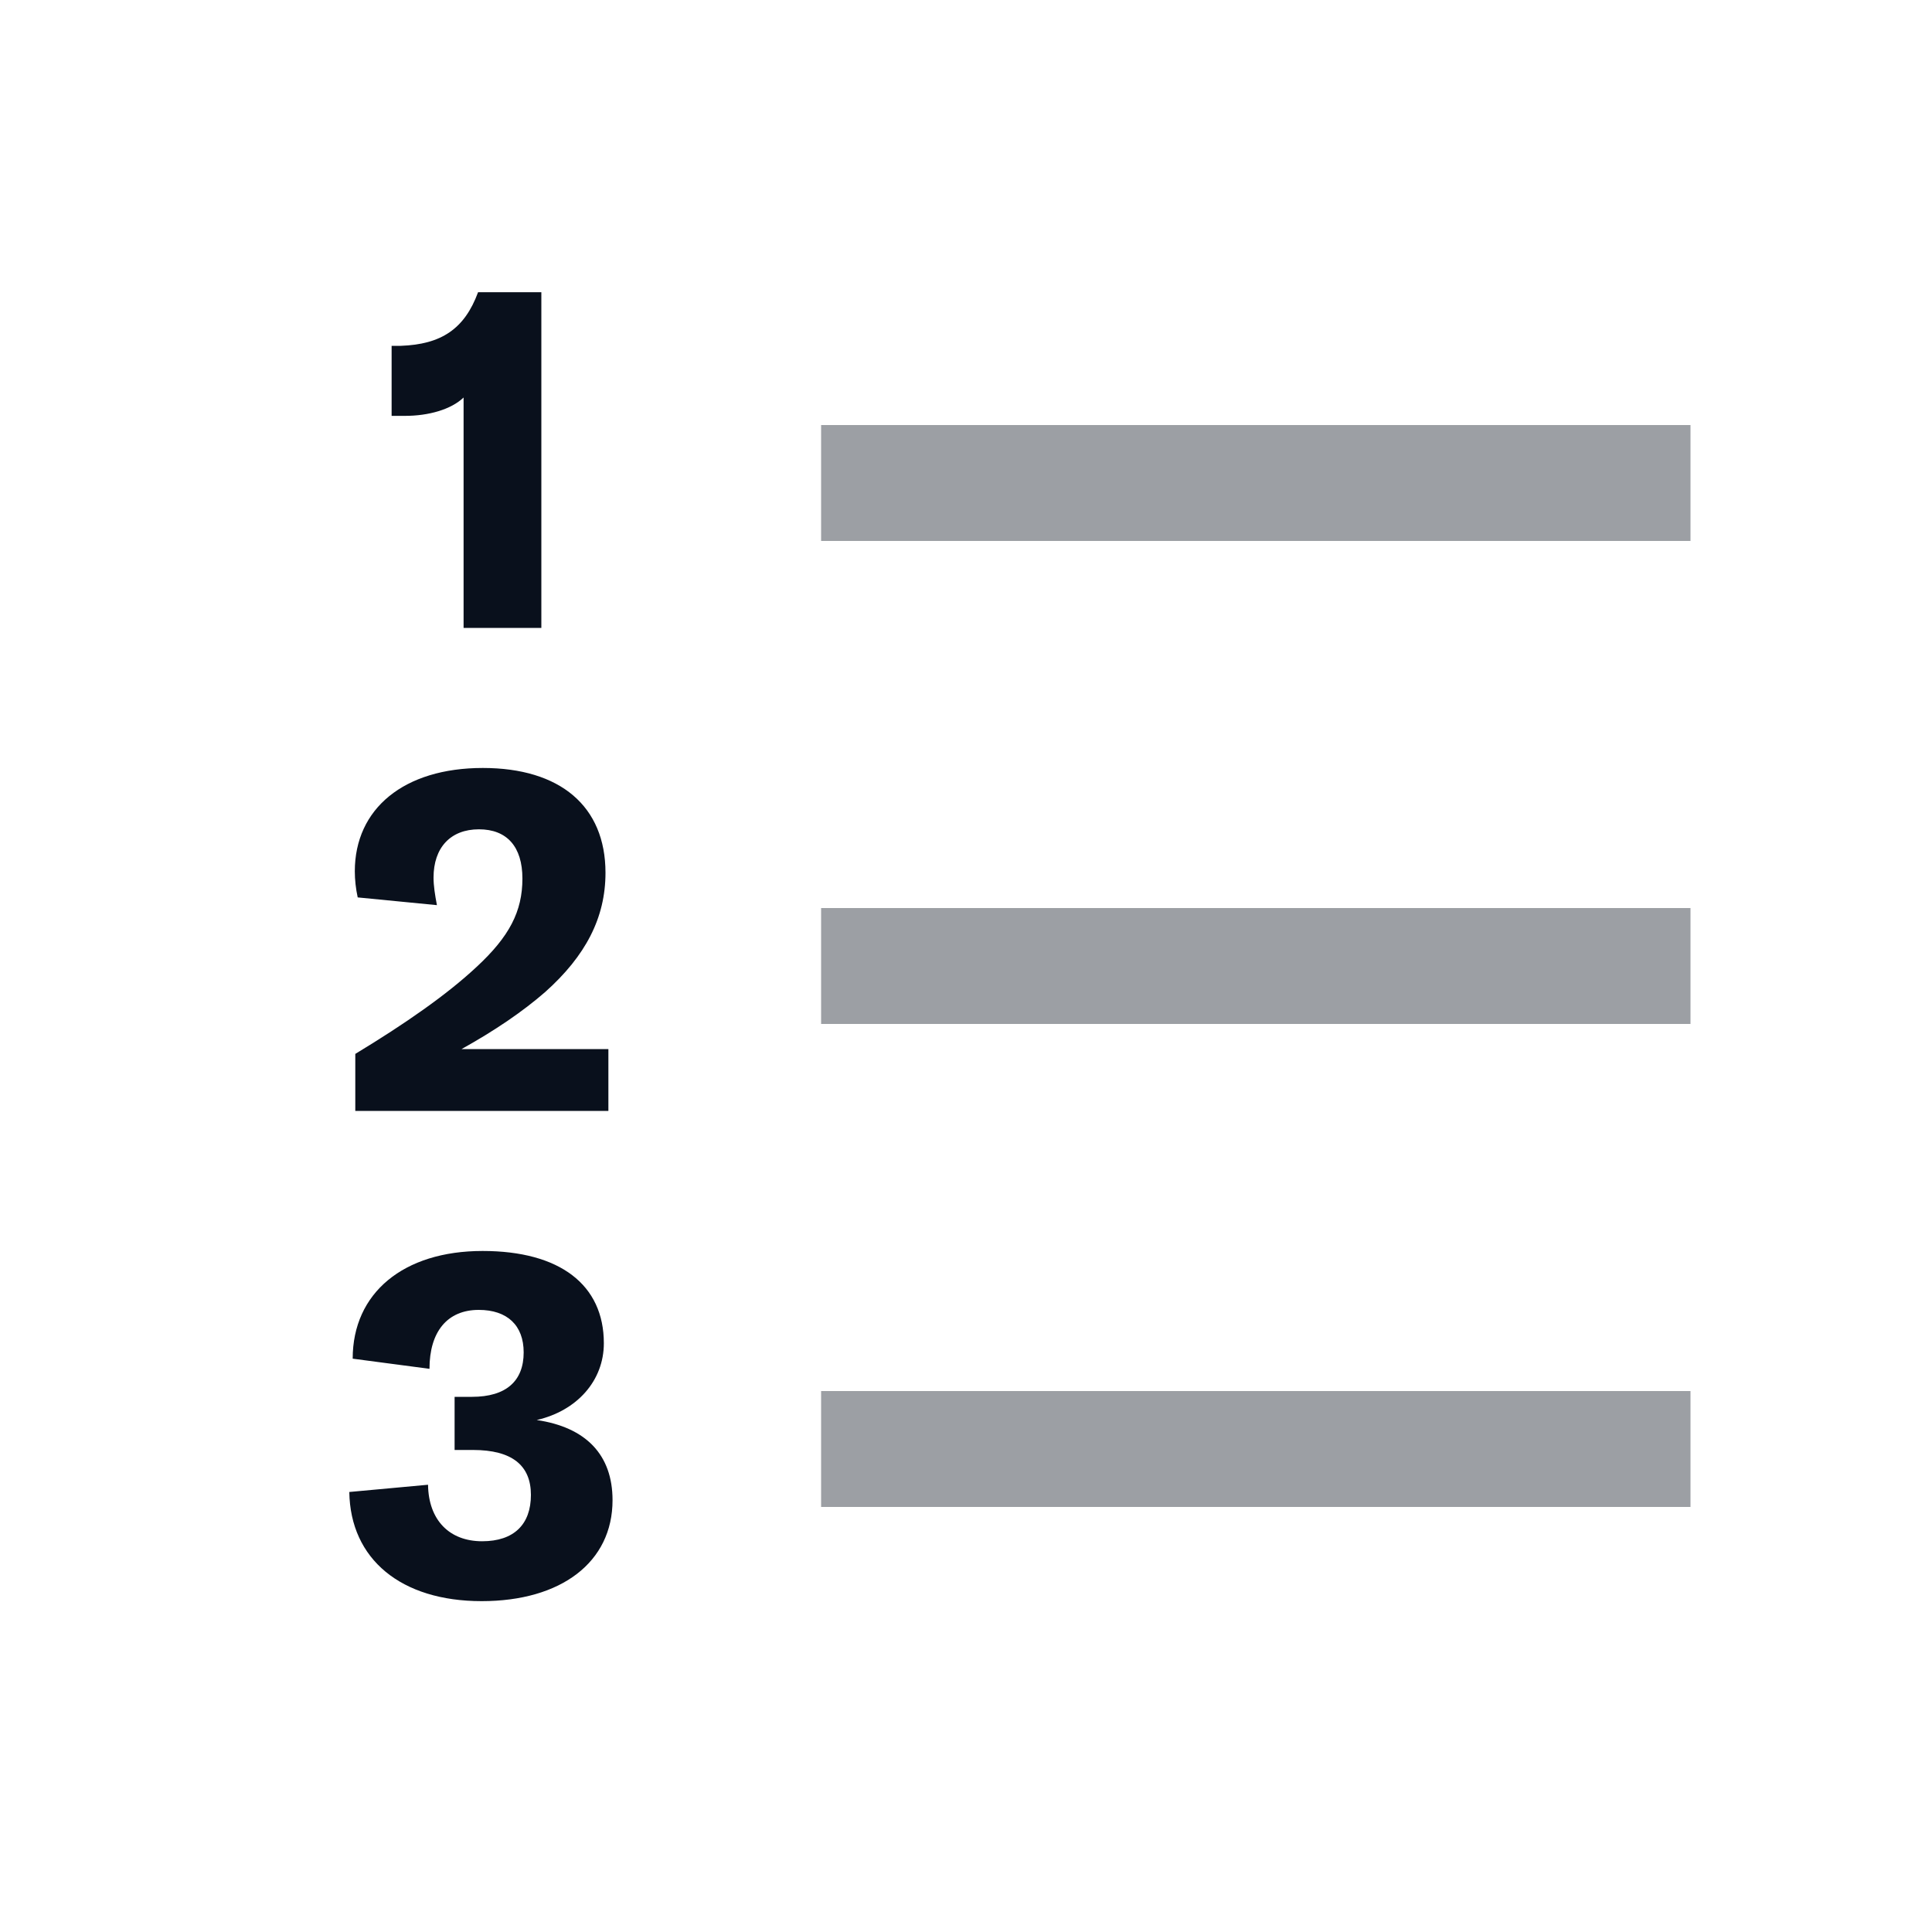
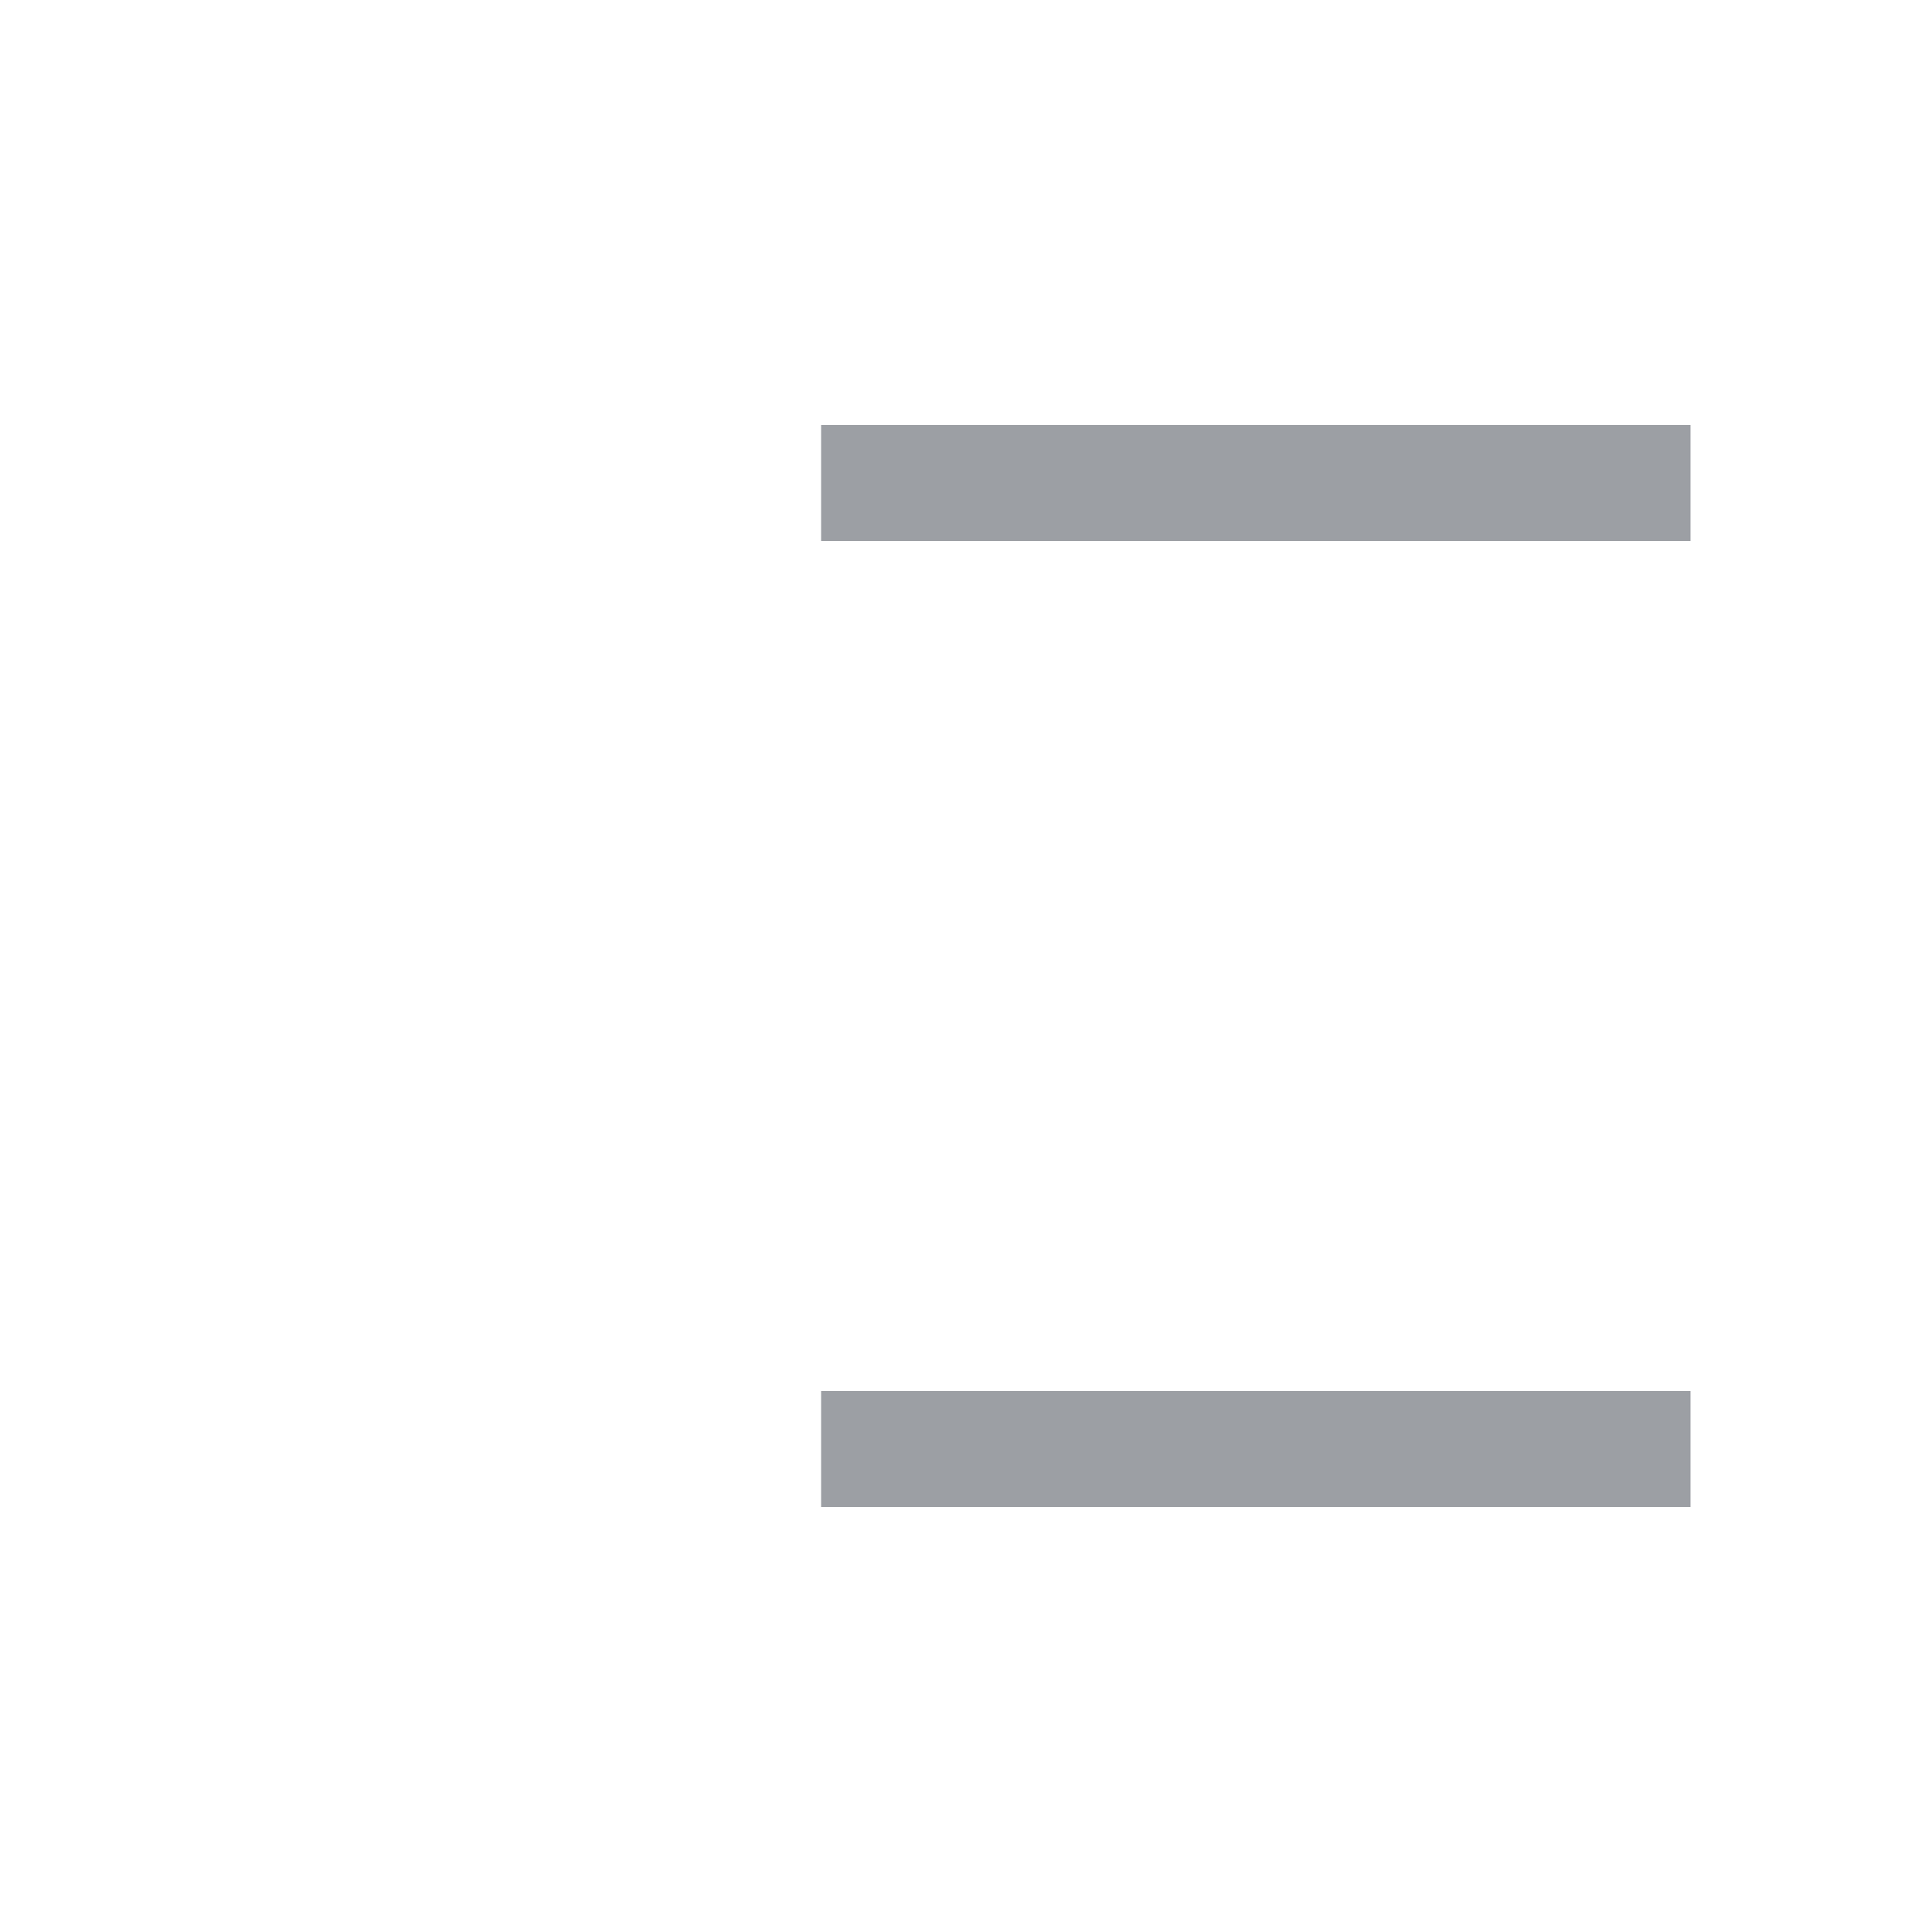
<svg xmlns="http://www.w3.org/2000/svg" width="20" height="20" fill="none" viewBox="0 0 20 20">
-   <path fill="#09101C" fill-rule="evenodd" d="M8.5 4.4h9v1.2h-9V4.4Zm0 5h9v1.2h-9V9.4Zm9 5h-9v1.2h9v-1.2Z" clip-rule="evenodd" opacity=".4" />
-   <path fill="#09101C" fill-rule="evenodd" d="M4.799 4.115V6.5h.805V3.025h-.655c-.14.38-.38.54-.8.555h-.095v.725h.14c.24 0 .475-.065.605-.19ZM3.678 10.91v.59h2.62v-.64h-1.52c.35-.195.635-.39.865-.59.42-.375.625-.77.625-1.235 0-.69-.47-1.085-1.27-1.085-.815 0-1.325.42-1.325 1.07 0 .085.01.18.03.27l.82.08c-.02-.105-.035-.2-.035-.285 0-.31.175-.5.47-.5.29 0 .45.18.45.51 0 .34-.135.6-.475.915-.305.285-.735.585-1.255.9Zm2.663 4.62c0 .64-.53 1.045-1.355 1.045-.835 0-1.36-.435-1.37-1.13l.815-.075c.005.365.22.585.56.585.33 0 .505-.175.505-.48s-.195-.465-.6-.465h-.19v-.55h.18c.355 0 .535-.165.535-.46 0-.28-.17-.44-.465-.44-.325 0-.51.225-.51.61l-.795-.105c0-.68.525-1.115 1.345-1.115.8 0 1.255.35 1.255.955 0 .39-.28.7-.695.795.51.075.785.36.785.83Z" clip-rule="evenodd" />
+   <path fill="#09101C" fill-rule="evenodd" d="M8.5 4.4h9v1.2h-9V4.4Zm0 5h9v1.2V9.4Zm9 5h-9v1.2h9v-1.2Z" clip-rule="evenodd" opacity=".4" />
</svg>